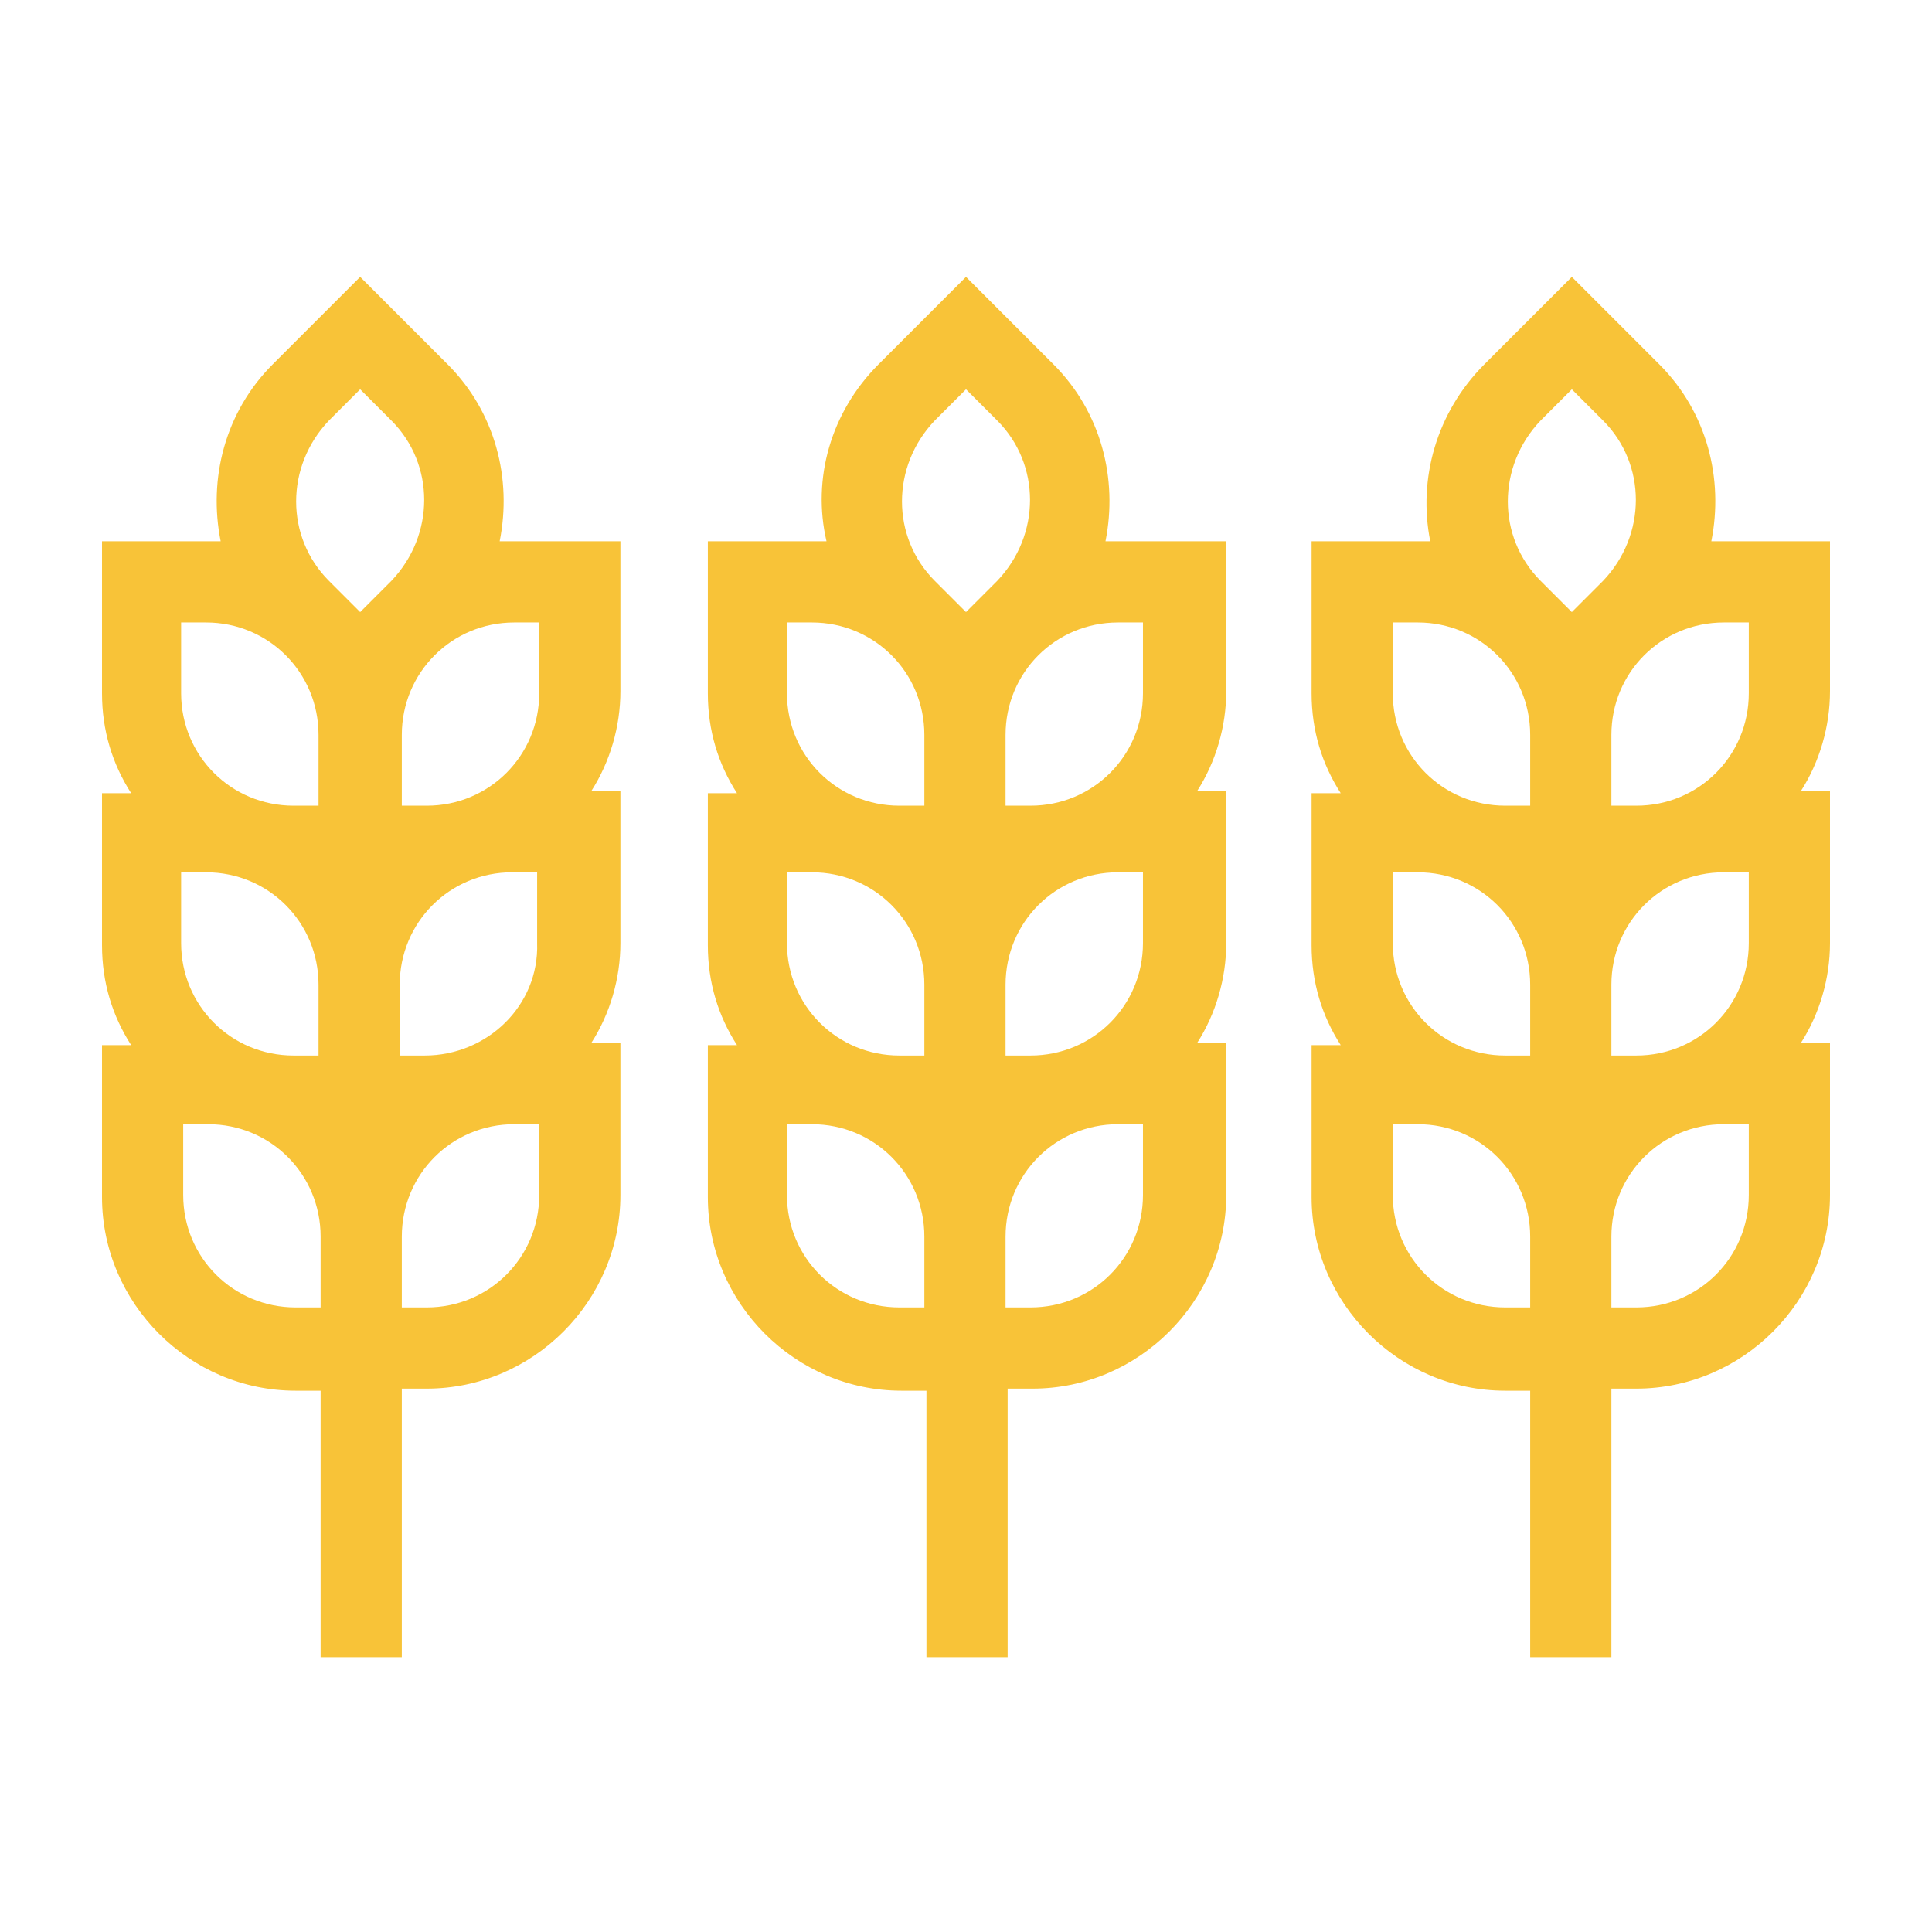
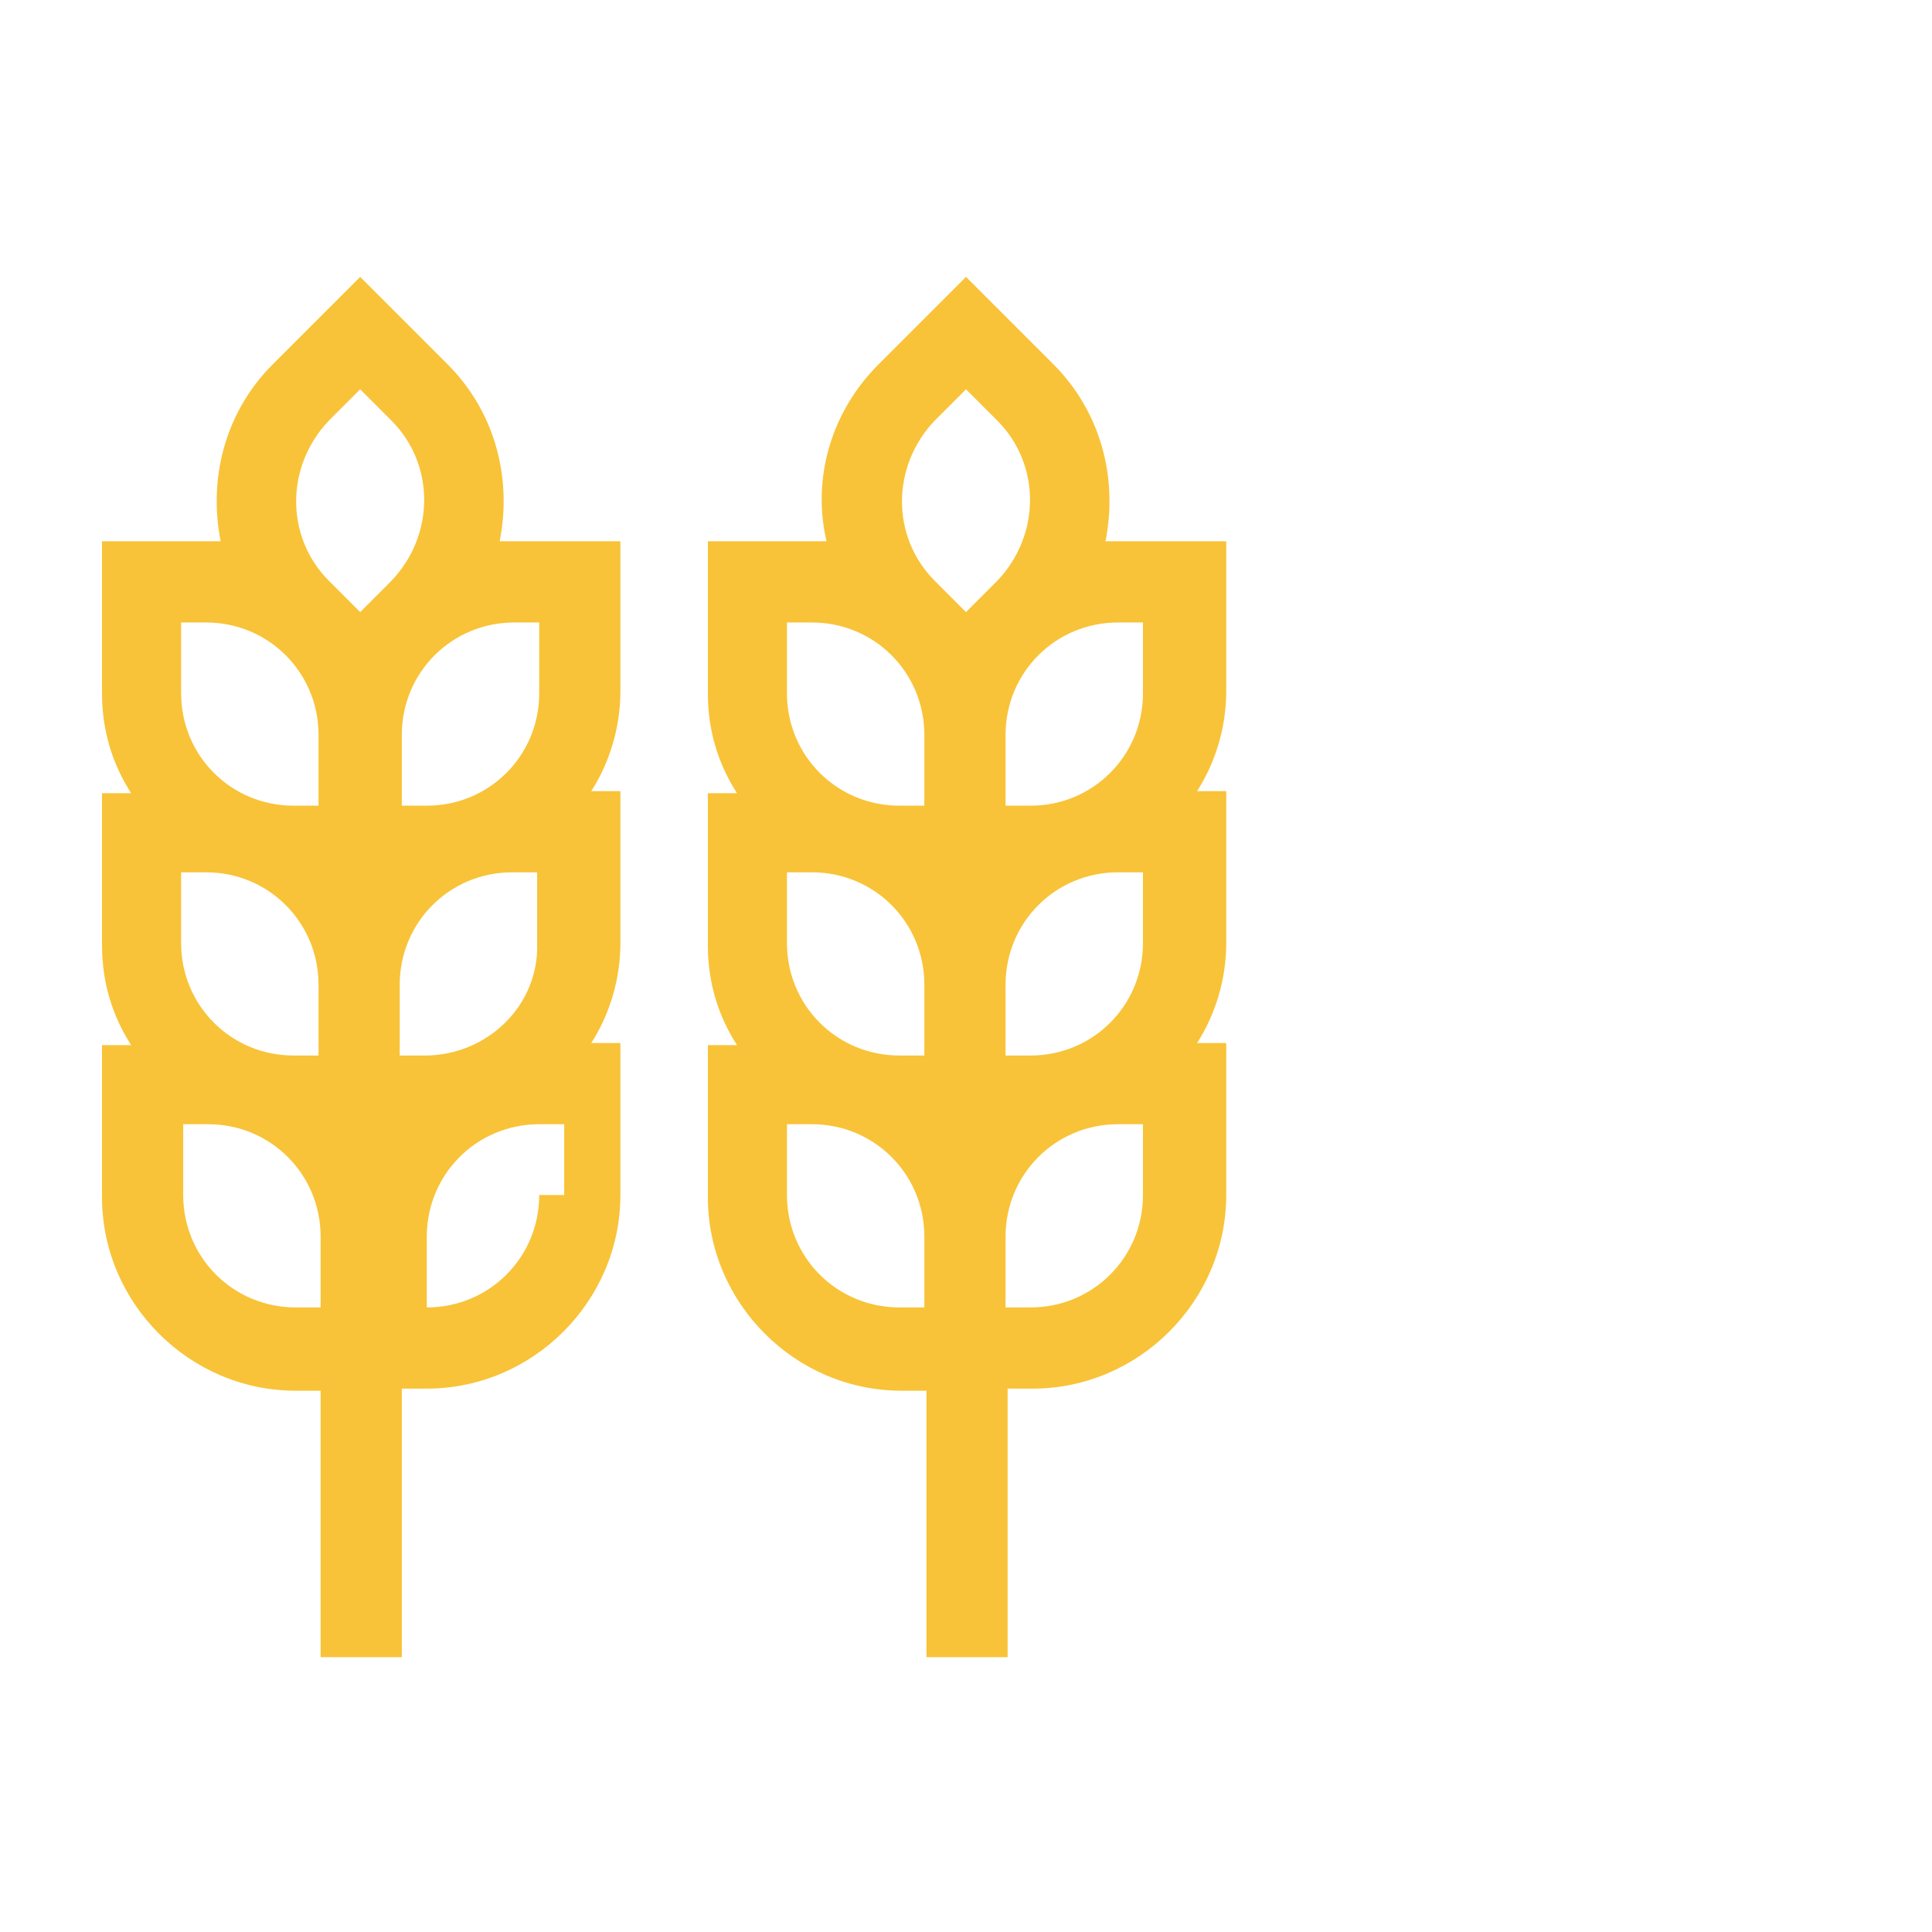
<svg xmlns="http://www.w3.org/2000/svg" version="1.1" id="Layer_1" x="0px" y="0px" viewBox="0 0 92.8 92.8" style="enable-background:new 0 0 92.8 92.8;" xml:space="preserve">
  <style type="text/css">
	.st0{fill:#F8C338;}
</style>
  <g>
    <g>
-       <path class="st0" d="M29.7,26h-5.1c-0.2,0-0.4,0-0.6,0c0.6-3-0.2-6.2-2.5-8.5l-4.2-4.2l-4.2,4.2C10.8,19.8,10,23,10.6,26    c-0.2,0-0.4,0-0.6,0H4.9v7.3c0,1.8,0.5,3.4,1.4,4.8H4.9v7.3c0,1.8,0.5,3.4,1.4,4.8H4.9v7.3c0,5.1,4.2,9.3,9.3,9.3h1.2v12.8h3.9    V66.7h1.2c5.1,0,9.3-4.2,9.3-9.3v-7.3h-1.4c0.9-1.4,1.4-3.1,1.4-4.8V38h-1.4c0.9-1.4,1.4-3.1,1.4-4.8V26H29.7z M25.9,29.9v3.4    c0,3-2.4,5.4-5.4,5.4h-1.2v-3.4c0-3,2.4-5.4,5.4-5.4H25.9z M8.7,41.9h1.2c3,0,5.4,2.4,5.4,5.4v3.4h-1.2c-3,0-5.4-2.4-5.4-5.4    L8.7,41.9z M20.4,50.7h-1.2v-3.4c0-3,2.4-5.4,5.4-5.4h1.2v3.4C25.9,48.3,23.4,50.7,20.4,50.7z M15.8,20.2l1.5-1.5l1.5,1.5    c2.1,2.1,2.1,5.5,0,7.7l-1.5,1.5l-1.5-1.5C13.7,25.8,13.7,22.4,15.8,20.2L15.8,20.2z M8.7,29.9h1.2c3,0,5.4,2.4,5.4,5.4v3.4h-1.2    c-3,0-5.4-2.4-5.4-5.4C8.7,33.3,8.7,29.9,8.7,29.9z M14.2,62.8c-3,0-5.4-2.4-5.4-5.4V54H10c3,0,5.4,2.4,5.4,5.4v3.4    C15.4,62.8,14.2,62.8,14.2,62.8z M25.9,57.4c0,3-2.4,5.4-5.4,5.4h-1.2v-3.4c0-3,2.4-5.4,5.4-5.4h1.2V57.4z" />
+       <path class="st0" d="M29.7,26h-5.1c-0.2,0-0.4,0-0.6,0c0.6-3-0.2-6.2-2.5-8.5l-4.2-4.2l-4.2,4.2C10.8,19.8,10,23,10.6,26    c-0.2,0-0.4,0-0.6,0H4.9v7.3c0,1.8,0.5,3.4,1.4,4.8H4.9v7.3c0,1.8,0.5,3.4,1.4,4.8H4.9v7.3c0,5.1,4.2,9.3,9.3,9.3h1.2v12.8h3.9    V66.7h1.2c5.1,0,9.3-4.2,9.3-9.3v-7.3h-1.4c0.9-1.4,1.4-3.1,1.4-4.8V38h-1.4c0.9-1.4,1.4-3.1,1.4-4.8V26H29.7z M25.9,29.9v3.4    c0,3-2.4,5.4-5.4,5.4h-1.2v-3.4c0-3,2.4-5.4,5.4-5.4H25.9z M8.7,41.9h1.2c3,0,5.4,2.4,5.4,5.4v3.4h-1.2c-3,0-5.4-2.4-5.4-5.4    L8.7,41.9z M20.4,50.7h-1.2v-3.4c0-3,2.4-5.4,5.4-5.4h1.2v3.4C25.9,48.3,23.4,50.7,20.4,50.7z M15.8,20.2l1.5-1.5l1.5,1.5    c2.1,2.1,2.1,5.5,0,7.7l-1.5,1.5l-1.5-1.5C13.7,25.8,13.7,22.4,15.8,20.2L15.8,20.2z M8.7,29.9h1.2c3,0,5.4,2.4,5.4,5.4v3.4h-1.2    c-3,0-5.4-2.4-5.4-5.4C8.7,33.3,8.7,29.9,8.7,29.9z M14.2,62.8c-3,0-5.4-2.4-5.4-5.4V54H10c3,0,5.4,2.4,5.4,5.4v3.4    C15.4,62.8,14.2,62.8,14.2,62.8z M25.9,57.4c0,3-2.4,5.4-5.4,5.4v-3.4c0-3,2.4-5.4,5.4-5.4h1.2V57.4z" />
    </g>
    <g>
      <path class="st0" d="M58.8,26h-5.1c-0.2,0-0.4,0-0.6,0c0.6-3-0.2-6.2-2.5-8.5l-4.2-4.2l-4.2,4.2C39.9,19.8,39,23,39.7,26    c-0.2,0-0.4,0-0.6,0H34v7.3c0,1.8,0.5,3.4,1.4,4.8H34v7.3c0,1.8,0.5,3.4,1.4,4.8H34v7.3c0,5.1,4.2,9.3,9.3,9.3h1.2v12.8h3.9V66.7    h1.2c5.1,0,9.3-4.2,9.3-9.3v-7.3h-1.4c0.9-1.4,1.4-3.1,1.4-4.8V38h-1.4c0.9-1.4,1.4-3.1,1.4-4.8V26H58.8z M54.9,29.9v3.4    c0,3-2.4,5.4-5.4,5.4h-1.2v-3.4c0-3,2.4-5.4,5.4-5.4H54.9z M37.8,41.9H39c3,0,5.4,2.4,5.4,5.4v3.4h-1.2c-3,0-5.4-2.4-5.4-5.4V41.9    z M49.5,50.7h-1.2v-3.4c0-3,2.4-5.4,5.4-5.4h1.2v3.4C54.9,48.3,52.5,50.7,49.5,50.7z M44.9,20.2l1.5-1.5l1.5,1.5    c2.1,2.1,2.1,5.5,0,7.7l-1.5,1.5l-1.5-1.5C42.8,25.8,42.8,22.4,44.9,20.2L44.9,20.2z M37.8,29.9H39c3,0,5.4,2.4,5.4,5.4v3.4h-1.2    c-3,0-5.4-2.4-5.4-5.4V29.9z M43.2,62.8c-3,0-5.4-2.4-5.4-5.4V54H39c3,0,5.4,2.4,5.4,5.4v3.4C44.4,62.8,43.2,62.8,43.2,62.8z     M54.9,57.4c0,3-2.4,5.4-5.4,5.4h-1.2v-3.4c0-3,2.4-5.4,5.4-5.4h1.2V57.4z" />
    </g>
    <g>
-       <path class="st0" d="M87.9,26h-5.1c-0.2,0-0.4,0-0.6,0c0.6-3-0.2-6.2-2.5-8.5l-4.2-4.2l-4.2,4.2C69,19.8,68.1,23,68.7,26    c-0.2,0-0.4,0-0.6,0H63v7.3c0,1.8,0.5,3.4,1.4,4.8H63v7.3c0,1.8,0.5,3.4,1.4,4.8H63v7.3c0,5.1,4.2,9.3,9.3,9.3h1.2v12.8h3.9V66.7    h1.2c5.1,0,9.3-4.2,9.3-9.3v-7.3h-1.4c0.9-1.4,1.4-3.1,1.4-4.8V38h-1.4c0.9-1.4,1.4-3.1,1.4-4.8V26z M84,29.9v3.4    c0,3-2.4,5.4-5.4,5.4h-1.2v-3.4c0-3,2.4-5.4,5.4-5.4H84z M66.9,41.9h1.2c3,0,5.4,2.4,5.4,5.4v3.4h-1.2c-3,0-5.4-2.4-5.4-5.4V41.9z     M78.6,50.7h-1.2v-3.4c0-3,2.4-5.4,5.4-5.4H84v3.4C84,48.3,81.6,50.7,78.6,50.7z M74,20.2l1.5-1.5l1.5,1.5c2.1,2.1,2.1,5.5,0,7.7    l-1.5,1.5L74,27.9C71.9,25.8,71.9,22.4,74,20.2L74,20.2z M66.9,29.9h1.2c3,0,5.4,2.4,5.4,5.4v3.4h-1.2c-3,0-5.4-2.4-5.4-5.4V29.9z     M72.3,62.8c-3,0-5.4-2.4-5.4-5.4V54h1.2c3,0,5.4,2.4,5.4,5.4v3.4C73.5,62.8,72.3,62.8,72.3,62.8z M84,57.4c0,3-2.4,5.4-5.4,5.4    h-1.2v-3.4c0-3,2.4-5.4,5.4-5.4H84V57.4z" />
-     </g>
+       </g>
  </g>
</svg>